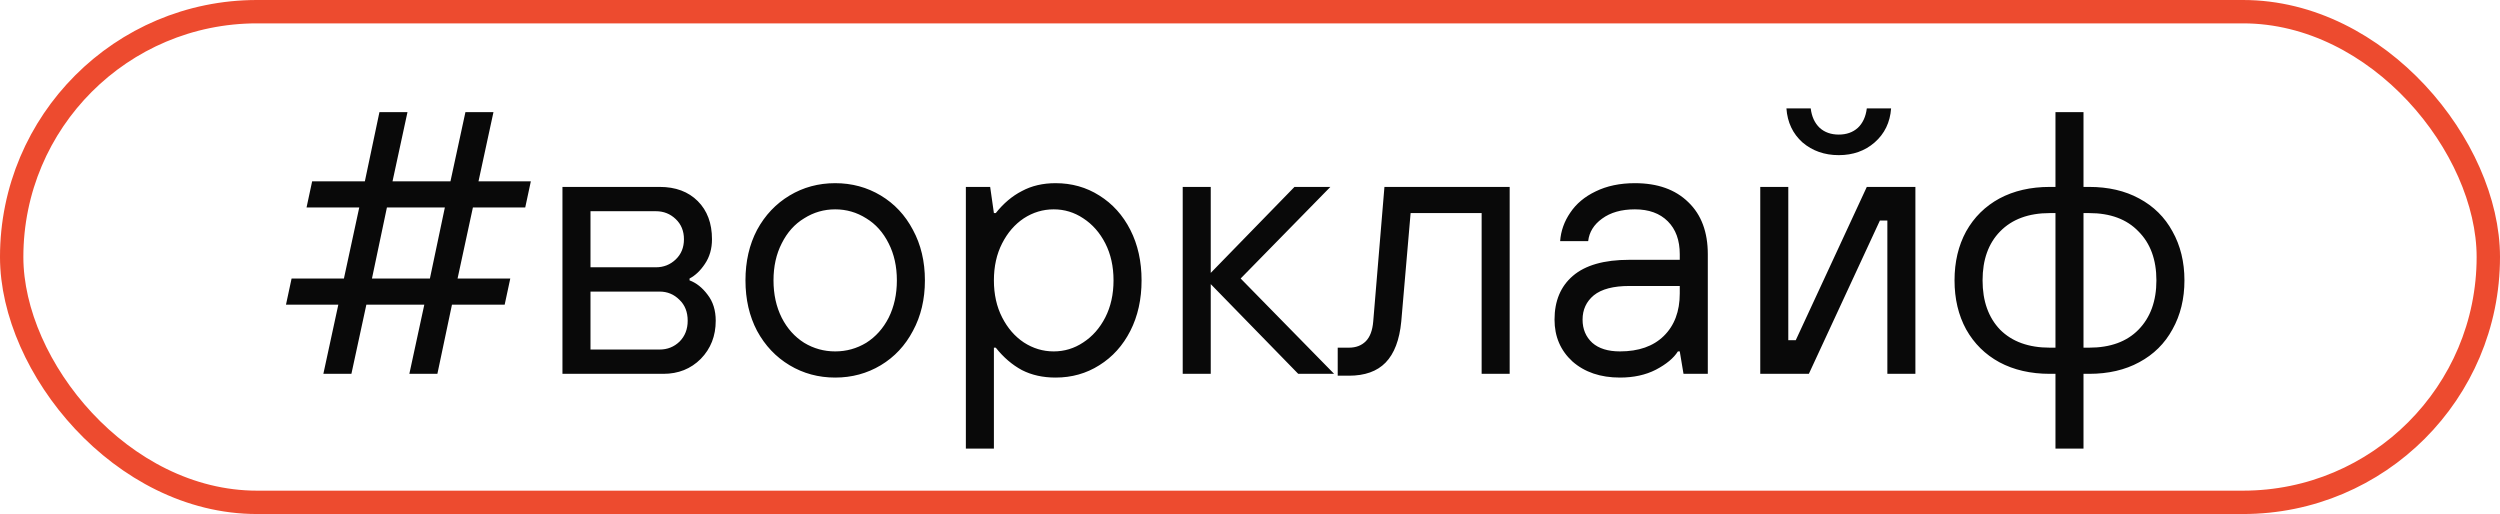
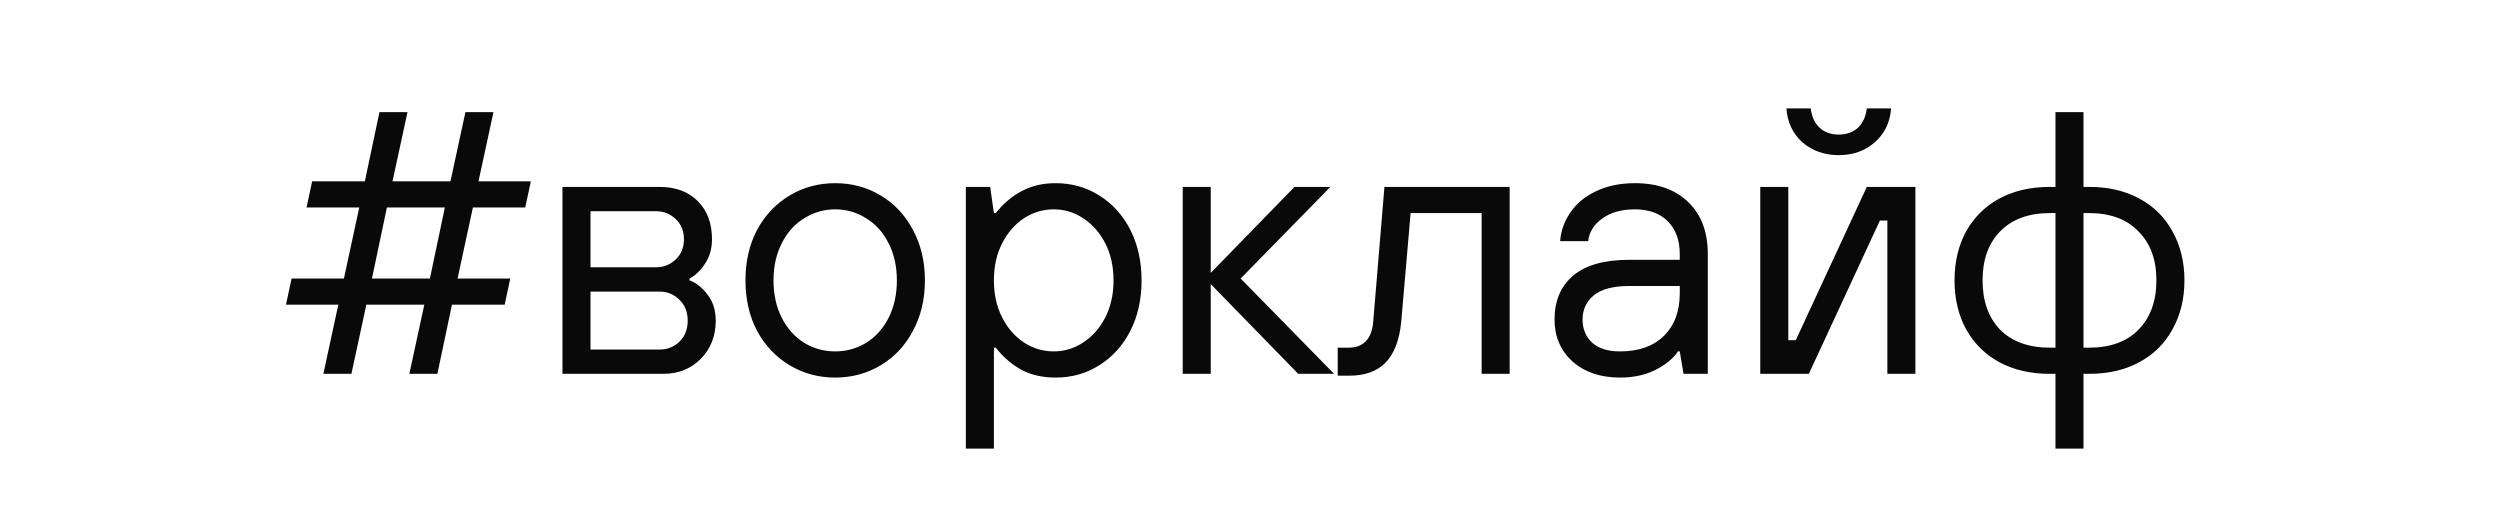
<svg xmlns="http://www.w3.org/2000/svg" width="107" height="22" viewBox="0 0 107 22" fill="none">
-   <rect x="0.5" y="0.5" width="106" height="21" rx="10.5" stroke="#ED4B2F" />
  <path d="M15.04 16H13.84L14.48 13.04H12.24L12.48 11.92H14.72L15.376 8.88H13.12L13.36 7.76H15.616L16.24 4.8H17.44L16.8 7.76H19.28L19.92 4.8H21.12L20.48 7.76H22.72L22.48 8.88H20.24L19.584 11.92H21.84L21.6 13.04H19.344L18.72 16H17.52L18.16 13.04H15.68L15.04 16ZM16.56 8.88L15.92 11.92H18.4L19.04 8.88H16.56ZM24.073 16V8H28.233C28.916 8 29.46 8.203 29.865 8.608C30.27 9.013 30.473 9.557 30.473 10.24C30.473 10.645 30.372 10.997 30.169 11.296C29.977 11.584 29.759 11.792 29.513 11.92V12C29.801 12.107 30.057 12.309 30.281 12.608C30.516 12.907 30.633 13.28 30.633 13.728C30.633 14.379 30.42 14.923 29.993 15.36C29.567 15.787 29.033 16 28.393 16H24.073ZM28.073 11.44C28.404 11.44 28.686 11.328 28.921 11.104C29.156 10.88 29.273 10.592 29.273 10.24C29.273 9.888 29.156 9.6 28.921 9.376C28.686 9.152 28.404 9.04 28.073 9.04H25.273V11.44H28.073ZM28.233 14.96C28.564 14.96 28.846 14.848 29.081 14.624C29.316 14.389 29.433 14.091 29.433 13.728C29.433 13.355 29.316 13.056 29.081 12.832C28.846 12.597 28.564 12.48 28.233 12.48H25.273V14.96H28.233ZM35.746 16.16C35.031 16.16 34.38 15.984 33.794 15.632C33.207 15.28 32.743 14.789 32.402 14.16C32.071 13.531 31.906 12.811 31.906 12C31.906 11.189 32.071 10.469 32.402 9.84C32.743 9.211 33.207 8.72 33.794 8.368C34.38 8.016 35.031 7.84 35.746 7.84C36.46 7.84 37.111 8.016 37.698 8.368C38.284 8.72 38.743 9.211 39.074 9.84C39.415 10.469 39.586 11.189 39.586 12C39.586 12.811 39.415 13.531 39.074 14.16C38.743 14.789 38.284 15.28 37.698 15.632C37.111 15.984 36.46 16.16 35.746 16.16ZM35.746 15.04C36.226 15.04 36.668 14.917 37.074 14.672C37.479 14.416 37.799 14.059 38.034 13.6C38.268 13.131 38.386 12.597 38.386 12C38.386 11.403 38.268 10.875 38.034 10.416C37.799 9.947 37.479 9.589 37.074 9.344C36.668 9.088 36.226 8.96 35.746 8.96C35.266 8.96 34.823 9.088 34.418 9.344C34.012 9.589 33.692 9.947 33.458 10.416C33.223 10.875 33.106 11.403 33.106 12C33.106 12.597 33.223 13.131 33.458 13.6C33.692 14.059 34.012 14.416 34.418 14.672C34.823 14.917 35.266 15.04 35.746 15.04ZM41.339 19.2V8H42.379L42.539 9.12H42.619C42.949 8.704 43.323 8.389 43.739 8.176C44.155 7.952 44.635 7.84 45.179 7.84C45.872 7.84 46.496 8.016 47.051 8.368C47.616 8.72 48.059 9.211 48.379 9.84C48.699 10.469 48.859 11.189 48.859 12C48.859 12.811 48.699 13.531 48.379 14.16C48.059 14.789 47.616 15.28 47.051 15.632C46.496 15.984 45.872 16.16 45.179 16.16C44.635 16.16 44.155 16.053 43.739 15.84C43.323 15.616 42.949 15.296 42.619 14.88H42.539V19.2H41.339ZM45.099 15.04C45.557 15.04 45.979 14.912 46.363 14.656C46.757 14.4 47.072 14.043 47.307 13.584C47.541 13.125 47.659 12.597 47.659 12C47.659 11.403 47.541 10.875 47.307 10.416C47.072 9.957 46.757 9.6 46.363 9.344C45.979 9.088 45.557 8.96 45.099 8.96C44.64 8.96 44.213 9.088 43.819 9.344C43.435 9.6 43.125 9.957 42.891 10.416C42.656 10.875 42.539 11.403 42.539 12C42.539 12.597 42.656 13.125 42.891 13.584C43.125 14.043 43.435 14.4 43.819 14.656C44.213 14.912 44.64 15.04 45.099 15.04ZM51.82 16H50.62V8H51.82V11.68L55.404 8H56.94L53.1 11.92L57.1 16H55.564L51.82 12.16V16ZM57.254 16.08V14.88H57.734C58.032 14.88 58.272 14.789 58.454 14.608C58.635 14.427 58.742 14.144 58.774 13.76L59.254 8H64.614V16H63.414V9.12H60.374L59.974 13.76C59.899 14.549 59.675 15.136 59.302 15.52C58.939 15.893 58.416 16.08 57.734 16.08H57.254ZM69.334 16.16C68.502 16.16 67.825 15.931 67.302 15.472C66.79 15.003 66.534 14.405 66.534 13.68C66.534 12.88 66.796 12.256 67.318 11.808C67.852 11.349 68.657 11.12 69.734 11.12H71.894V10.88C71.894 10.283 71.724 9.813 71.382 9.472C71.041 9.131 70.572 8.96 69.974 8.96C69.398 8.96 68.929 9.093 68.566 9.36C68.214 9.616 68.017 9.936 67.974 10.32H66.774C66.806 9.883 66.95 9.477 67.206 9.104C67.462 8.72 67.825 8.416 68.294 8.192C68.774 7.957 69.334 7.84 69.974 7.84C70.945 7.84 71.708 8.112 72.262 8.656C72.817 9.189 73.094 9.931 73.094 10.88V16H72.054L71.894 15.04H71.814C71.633 15.328 71.318 15.589 70.87 15.824C70.433 16.048 69.921 16.16 69.334 16.16ZM69.334 15.04C70.134 15.04 70.758 14.821 71.206 14.384C71.665 13.936 71.894 13.328 71.894 12.56V12.24H69.734C69.052 12.24 68.545 12.373 68.214 12.64C67.894 12.907 67.734 13.253 67.734 13.68C67.734 14.085 67.873 14.416 68.15 14.672C68.428 14.917 68.822 15.04 69.334 15.04ZM77.419 16H75.339V8H76.539V14.56H76.859L79.899 8H81.979V16H80.779V9.44H80.459L77.419 16ZM78.699 6.64C78.091 6.64 77.573 6.459 77.147 6.096C76.731 5.723 76.501 5.237 76.459 4.64H77.499C77.541 4.992 77.669 5.269 77.883 5.472C78.096 5.664 78.368 5.76 78.699 5.76C79.029 5.76 79.301 5.664 79.515 5.472C79.728 5.269 79.856 4.992 79.899 4.64H80.939C80.896 5.237 80.661 5.723 80.235 6.096C79.819 6.459 79.307 6.64 78.699 6.64ZM89.414 8C90.235 8 90.95 8.165 91.558 8.496C92.176 8.827 92.651 9.296 92.982 9.904C93.323 10.512 93.494 11.211 93.494 12C93.494 12.789 93.323 13.488 92.982 14.096C92.651 14.704 92.176 15.173 91.558 15.504C90.95 15.835 90.235 16 89.414 16H89.174V19.2H87.974V16H87.734C86.912 16 86.192 15.835 85.574 15.504C84.966 15.173 84.491 14.704 84.15 14.096C83.819 13.488 83.654 12.789 83.654 12C83.654 11.211 83.819 10.512 84.15 9.904C84.491 9.296 84.966 8.827 85.574 8.496C86.192 8.165 86.912 8 87.734 8H87.974V4.8H89.174V8H89.414ZM84.854 12C84.854 12.885 85.104 13.589 85.606 14.112C86.118 14.624 86.827 14.88 87.734 14.88H87.974V9.12H87.734C86.827 9.12 86.118 9.381 85.606 9.904C85.104 10.416 84.854 11.115 84.854 12ZM89.414 14.88C90.32 14.88 91.024 14.624 91.526 14.112C92.038 13.589 92.294 12.885 92.294 12C92.294 11.115 92.038 10.416 91.526 9.904C91.024 9.381 90.32 9.12 89.414 9.12H89.174V14.88H89.414Z" fill="#090909" />
</svg>